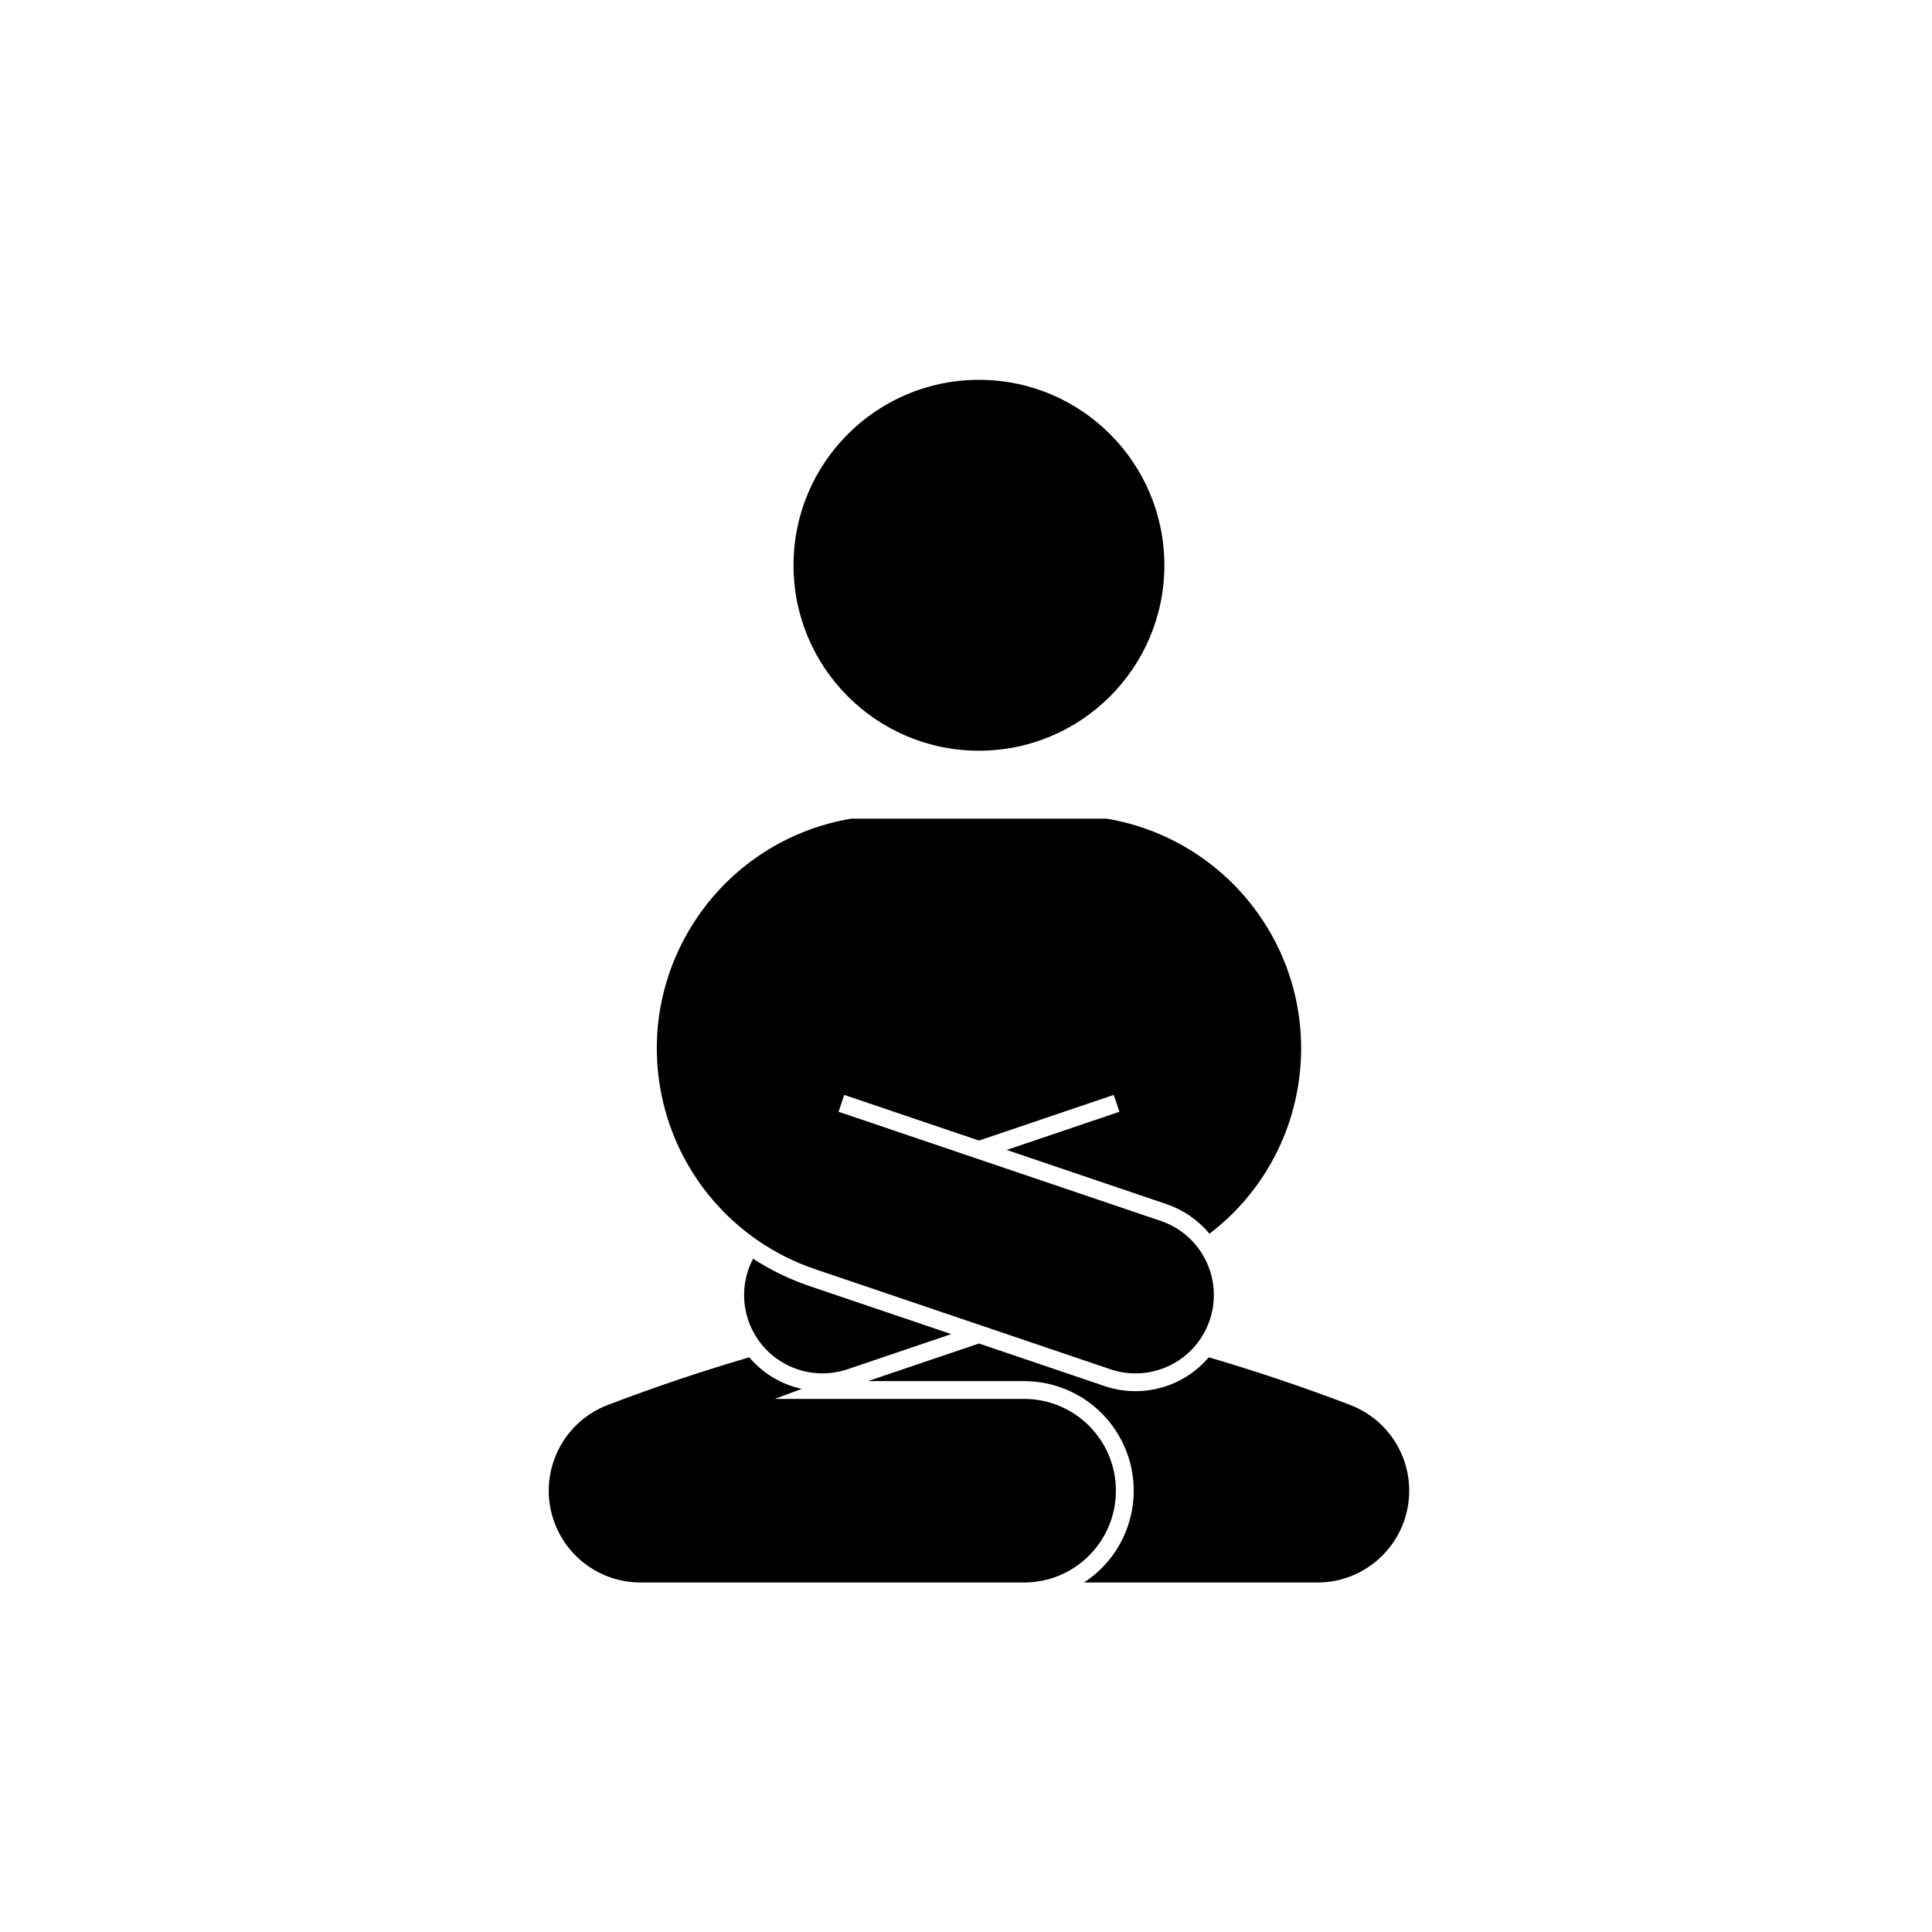
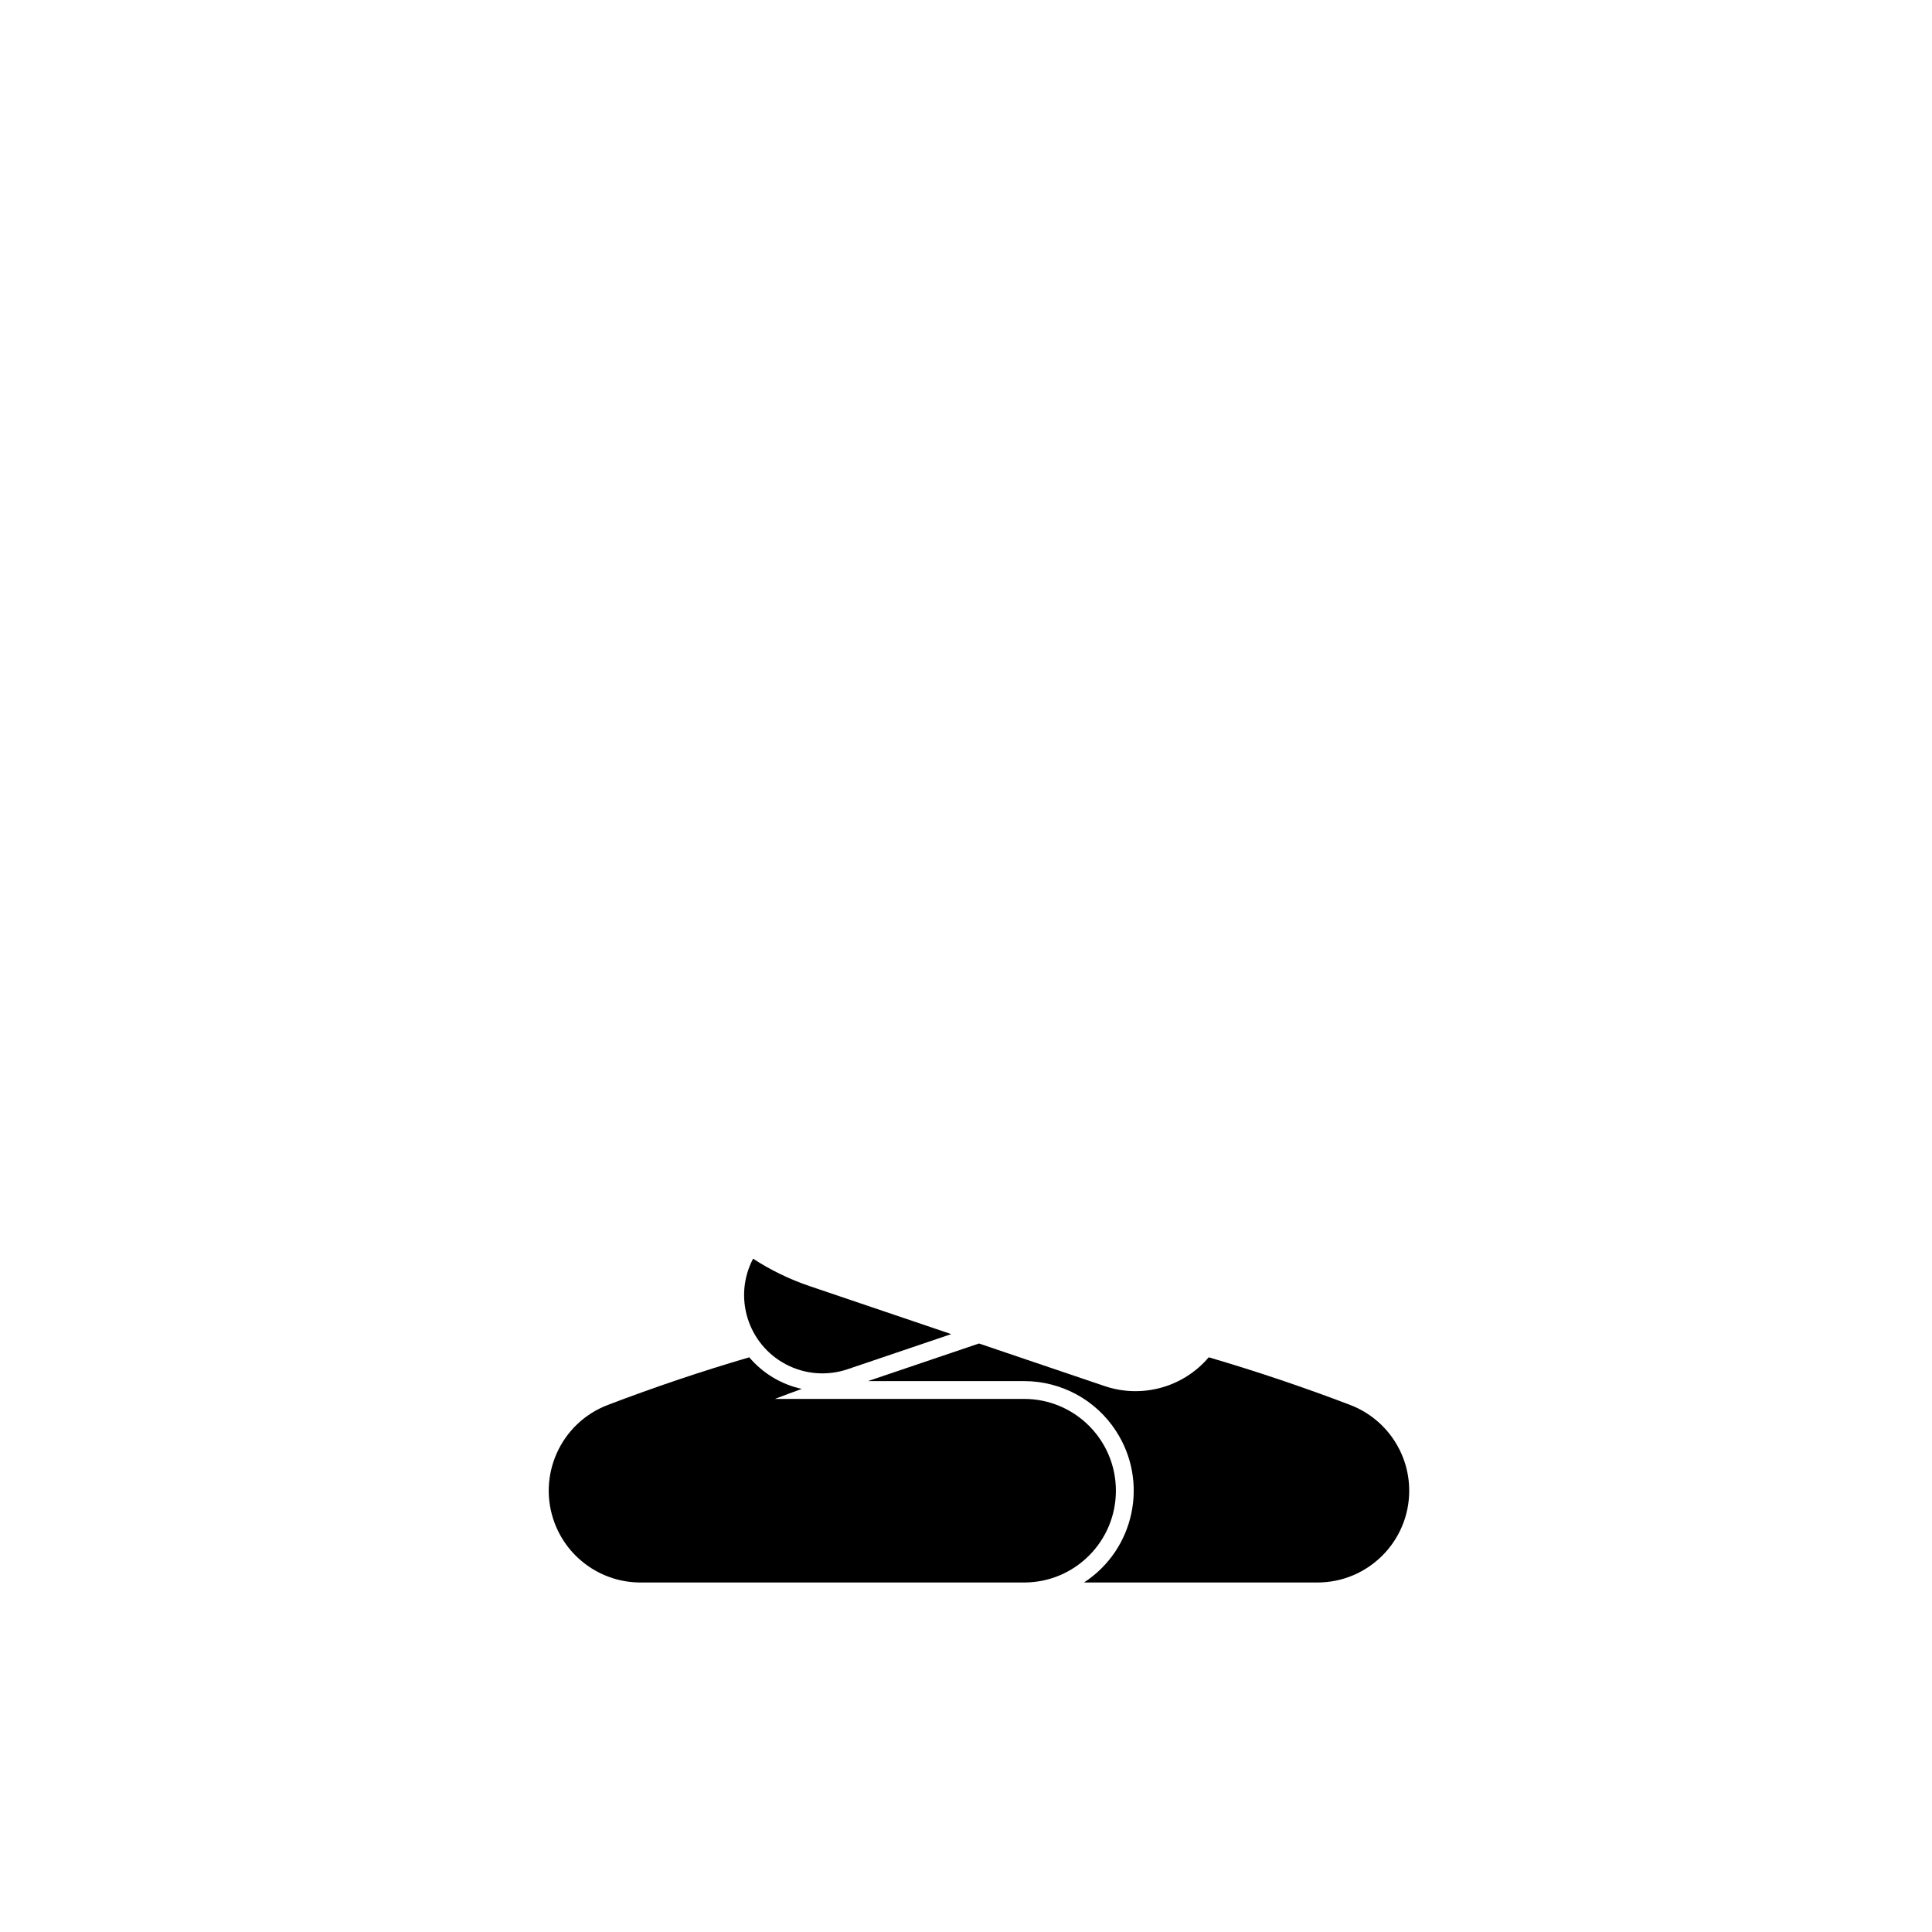
<svg xmlns="http://www.w3.org/2000/svg" fill="#000000" width="800px" height="800px" version="1.1" viewBox="144 144 512 512">
  <g>
    <path d="m391.47 510.01h-17.469l29.438-9.969 33.312 11.289c9.879 3.344 20.824 0.324 27.574-7.633 12.656 3.707 25.148 7.926 37.477 12.625 9.418 3.602 15.652 12.641 15.652 22.73 0 13.438-10.902 24.328-24.336 24.328h-61.855c13.441-8.762 17.23-26.754 8.465-40.188-5.344-8.227-14.504-13.184-24.324-13.184h-23.934" />
    <path d="m342.56 503.7c-12.66 3.707-25.164 7.926-37.477 12.625-12.559 4.785-18.844 18.852-14.062 31.402 3.602 9.426 12.645 15.652 22.73 15.652h101.65c13.441 0 24.324-10.891 24.324-24.328s-10.883-24.324-24.324-24.324h-66.039c2.363-0.906 4.727-1.789 7.109-2.656-5.43-1.188-10.324-4.129-13.91-8.371z" />
    <path d="m396.09 497.55-27.488 9.316c-5.371 1.812-11.262 1.359-16.293-1.285-10.141-5.32-14.062-17.863-8.734-28.016 4.656 3.031 9.672 5.465 14.93 7.25z" />
-     <path d="m438.27 506.87-78.246-26.52c-21.523-7.281-37.312-25.805-41.09-48.211-5.68-33.629 16.992-65.504 50.621-71.184h67.773c15.438 2.609 29.301 10.984 38.809 23.418 20.703 27.113 15.508 65.875-11.613 86.574-3.012-3.629-6.969-6.348-11.426-7.859l-42.309-14.34 29.875-10.121-1.508-4.465-35.711 12.098-35.719-12.098-1.5 4.465 85.359 28.918c10.863 3.672 16.68 15.461 13 26.312-3.688 10.863-15.457 16.68-26.316 13.012z" />
-     <path d="m452.57 293.8c0-27.141-22-49.141-49.133-49.141-27.145 0-49.148 22-49.148 49.141s22 49.148 49.148 49.148c27.129-0.004 49.133-22.008 49.133-49.148z" />
  </g>
</svg>